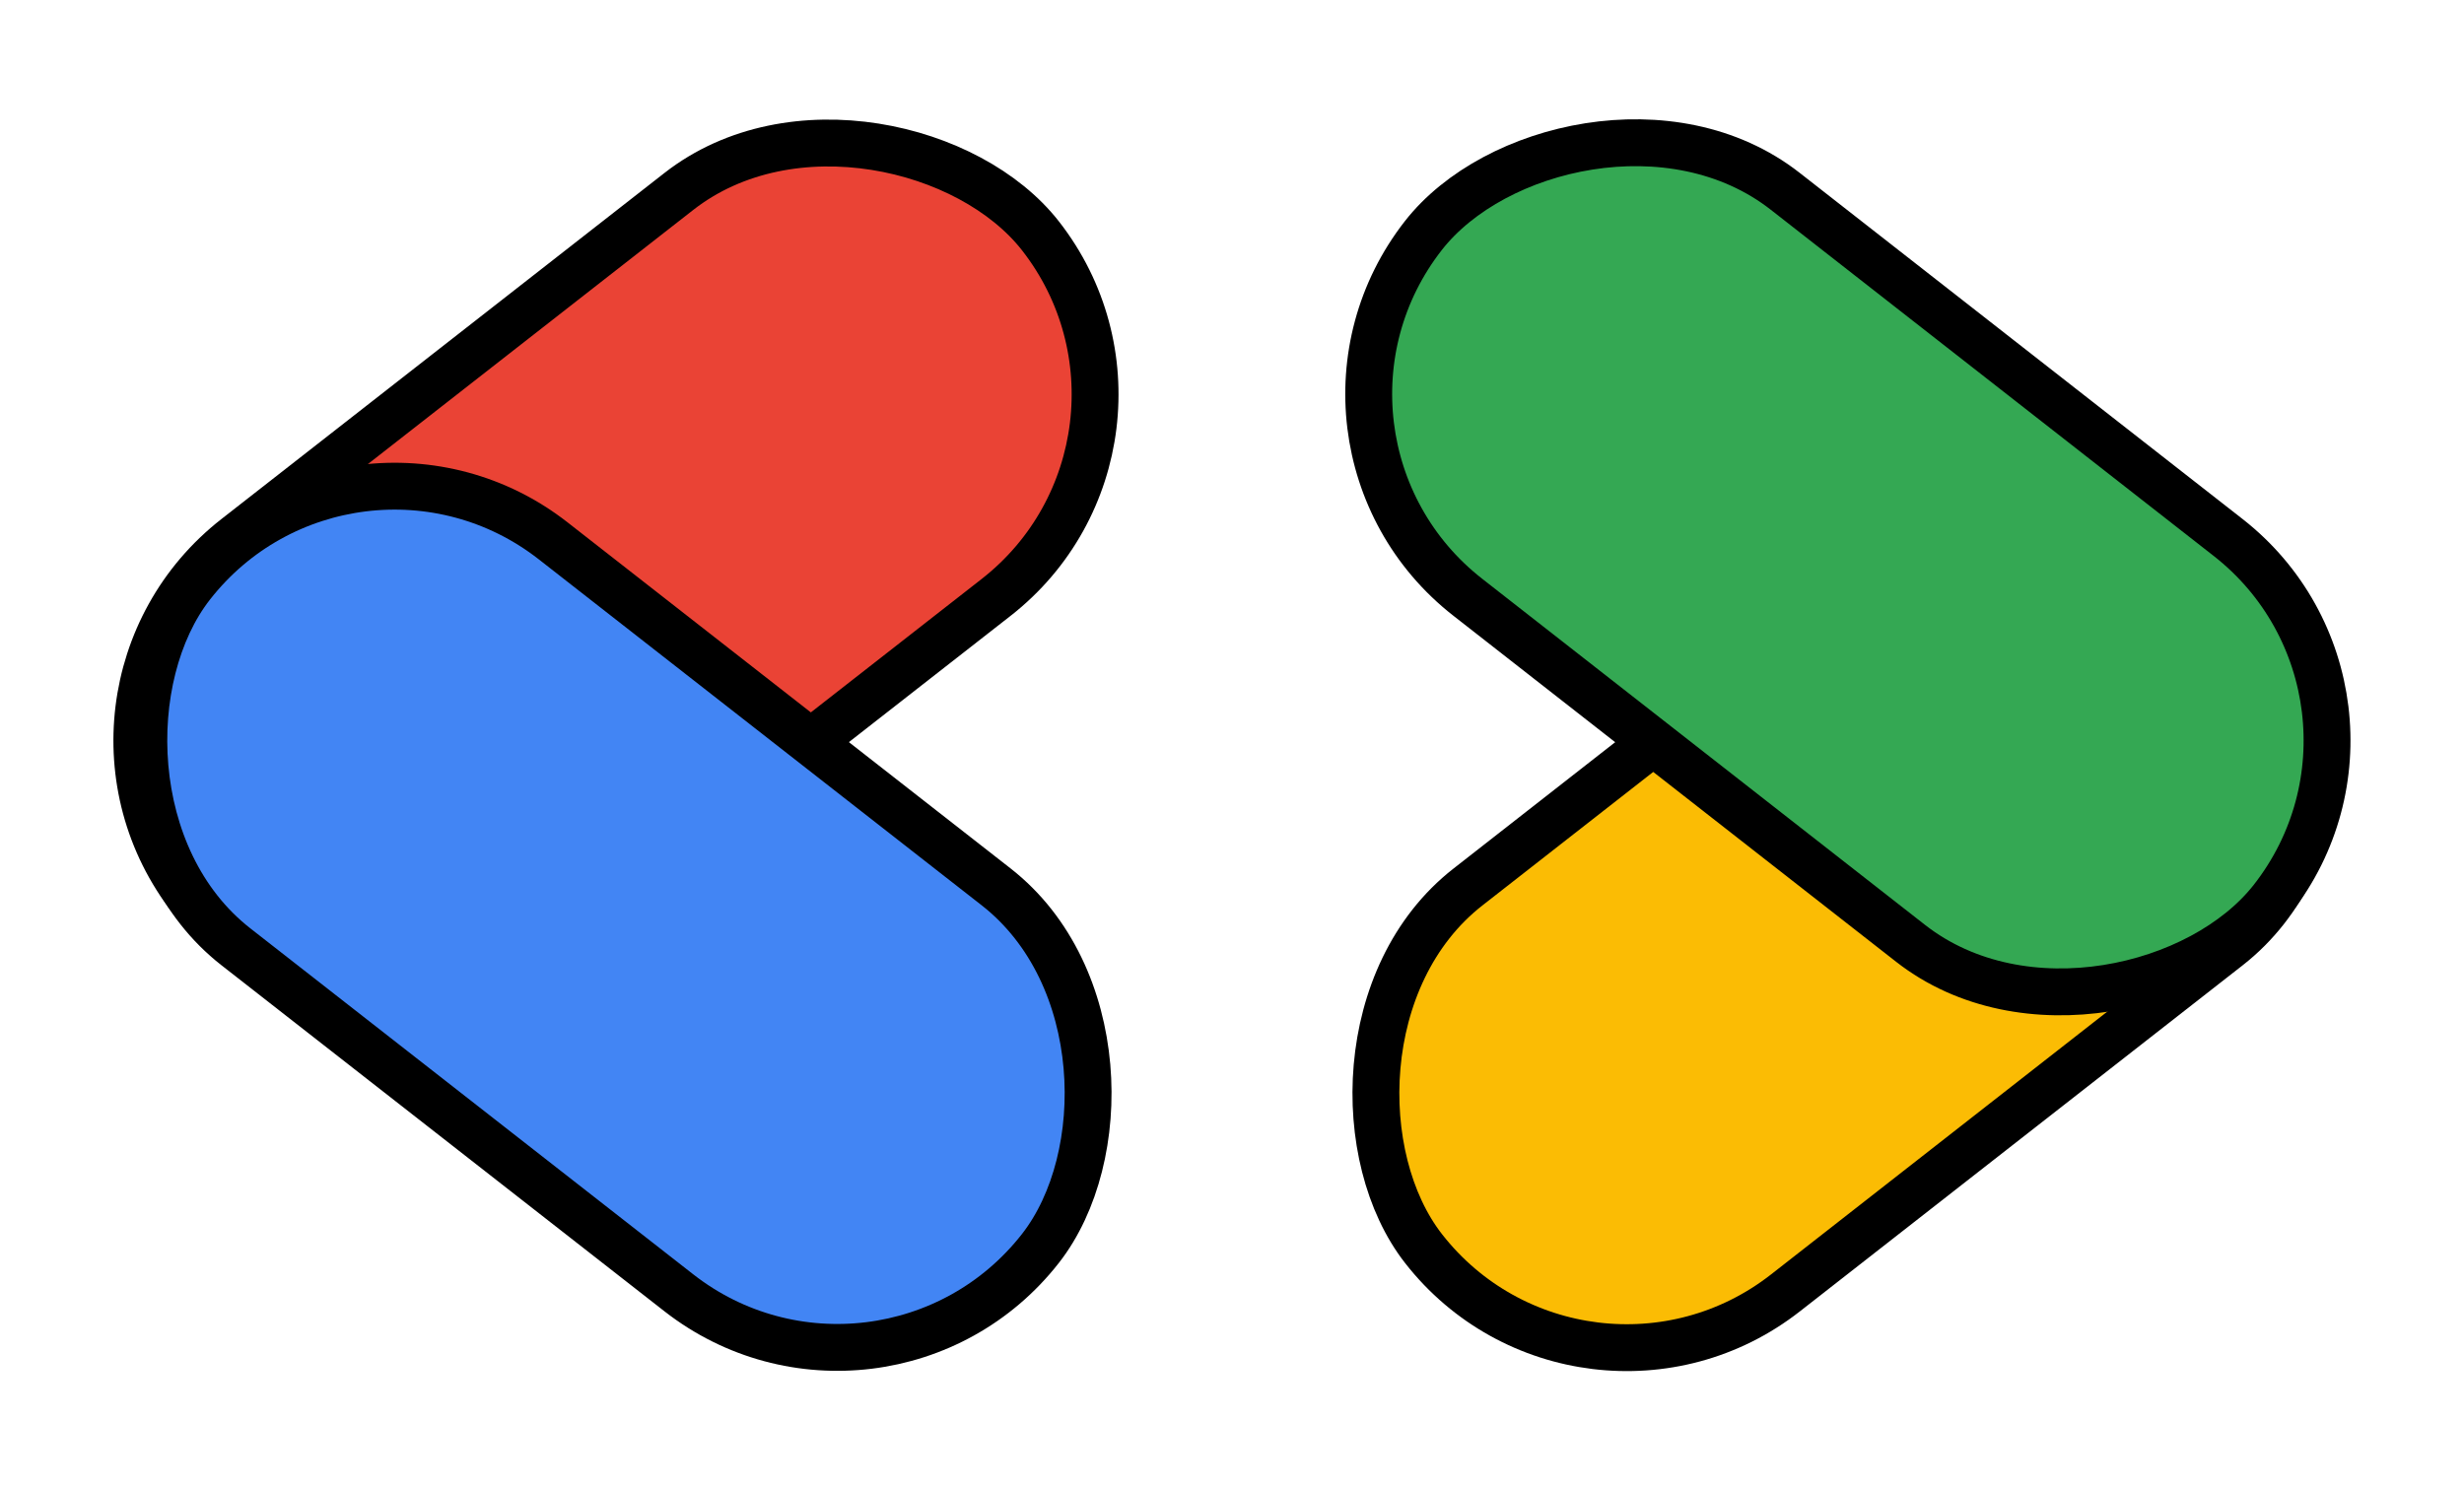
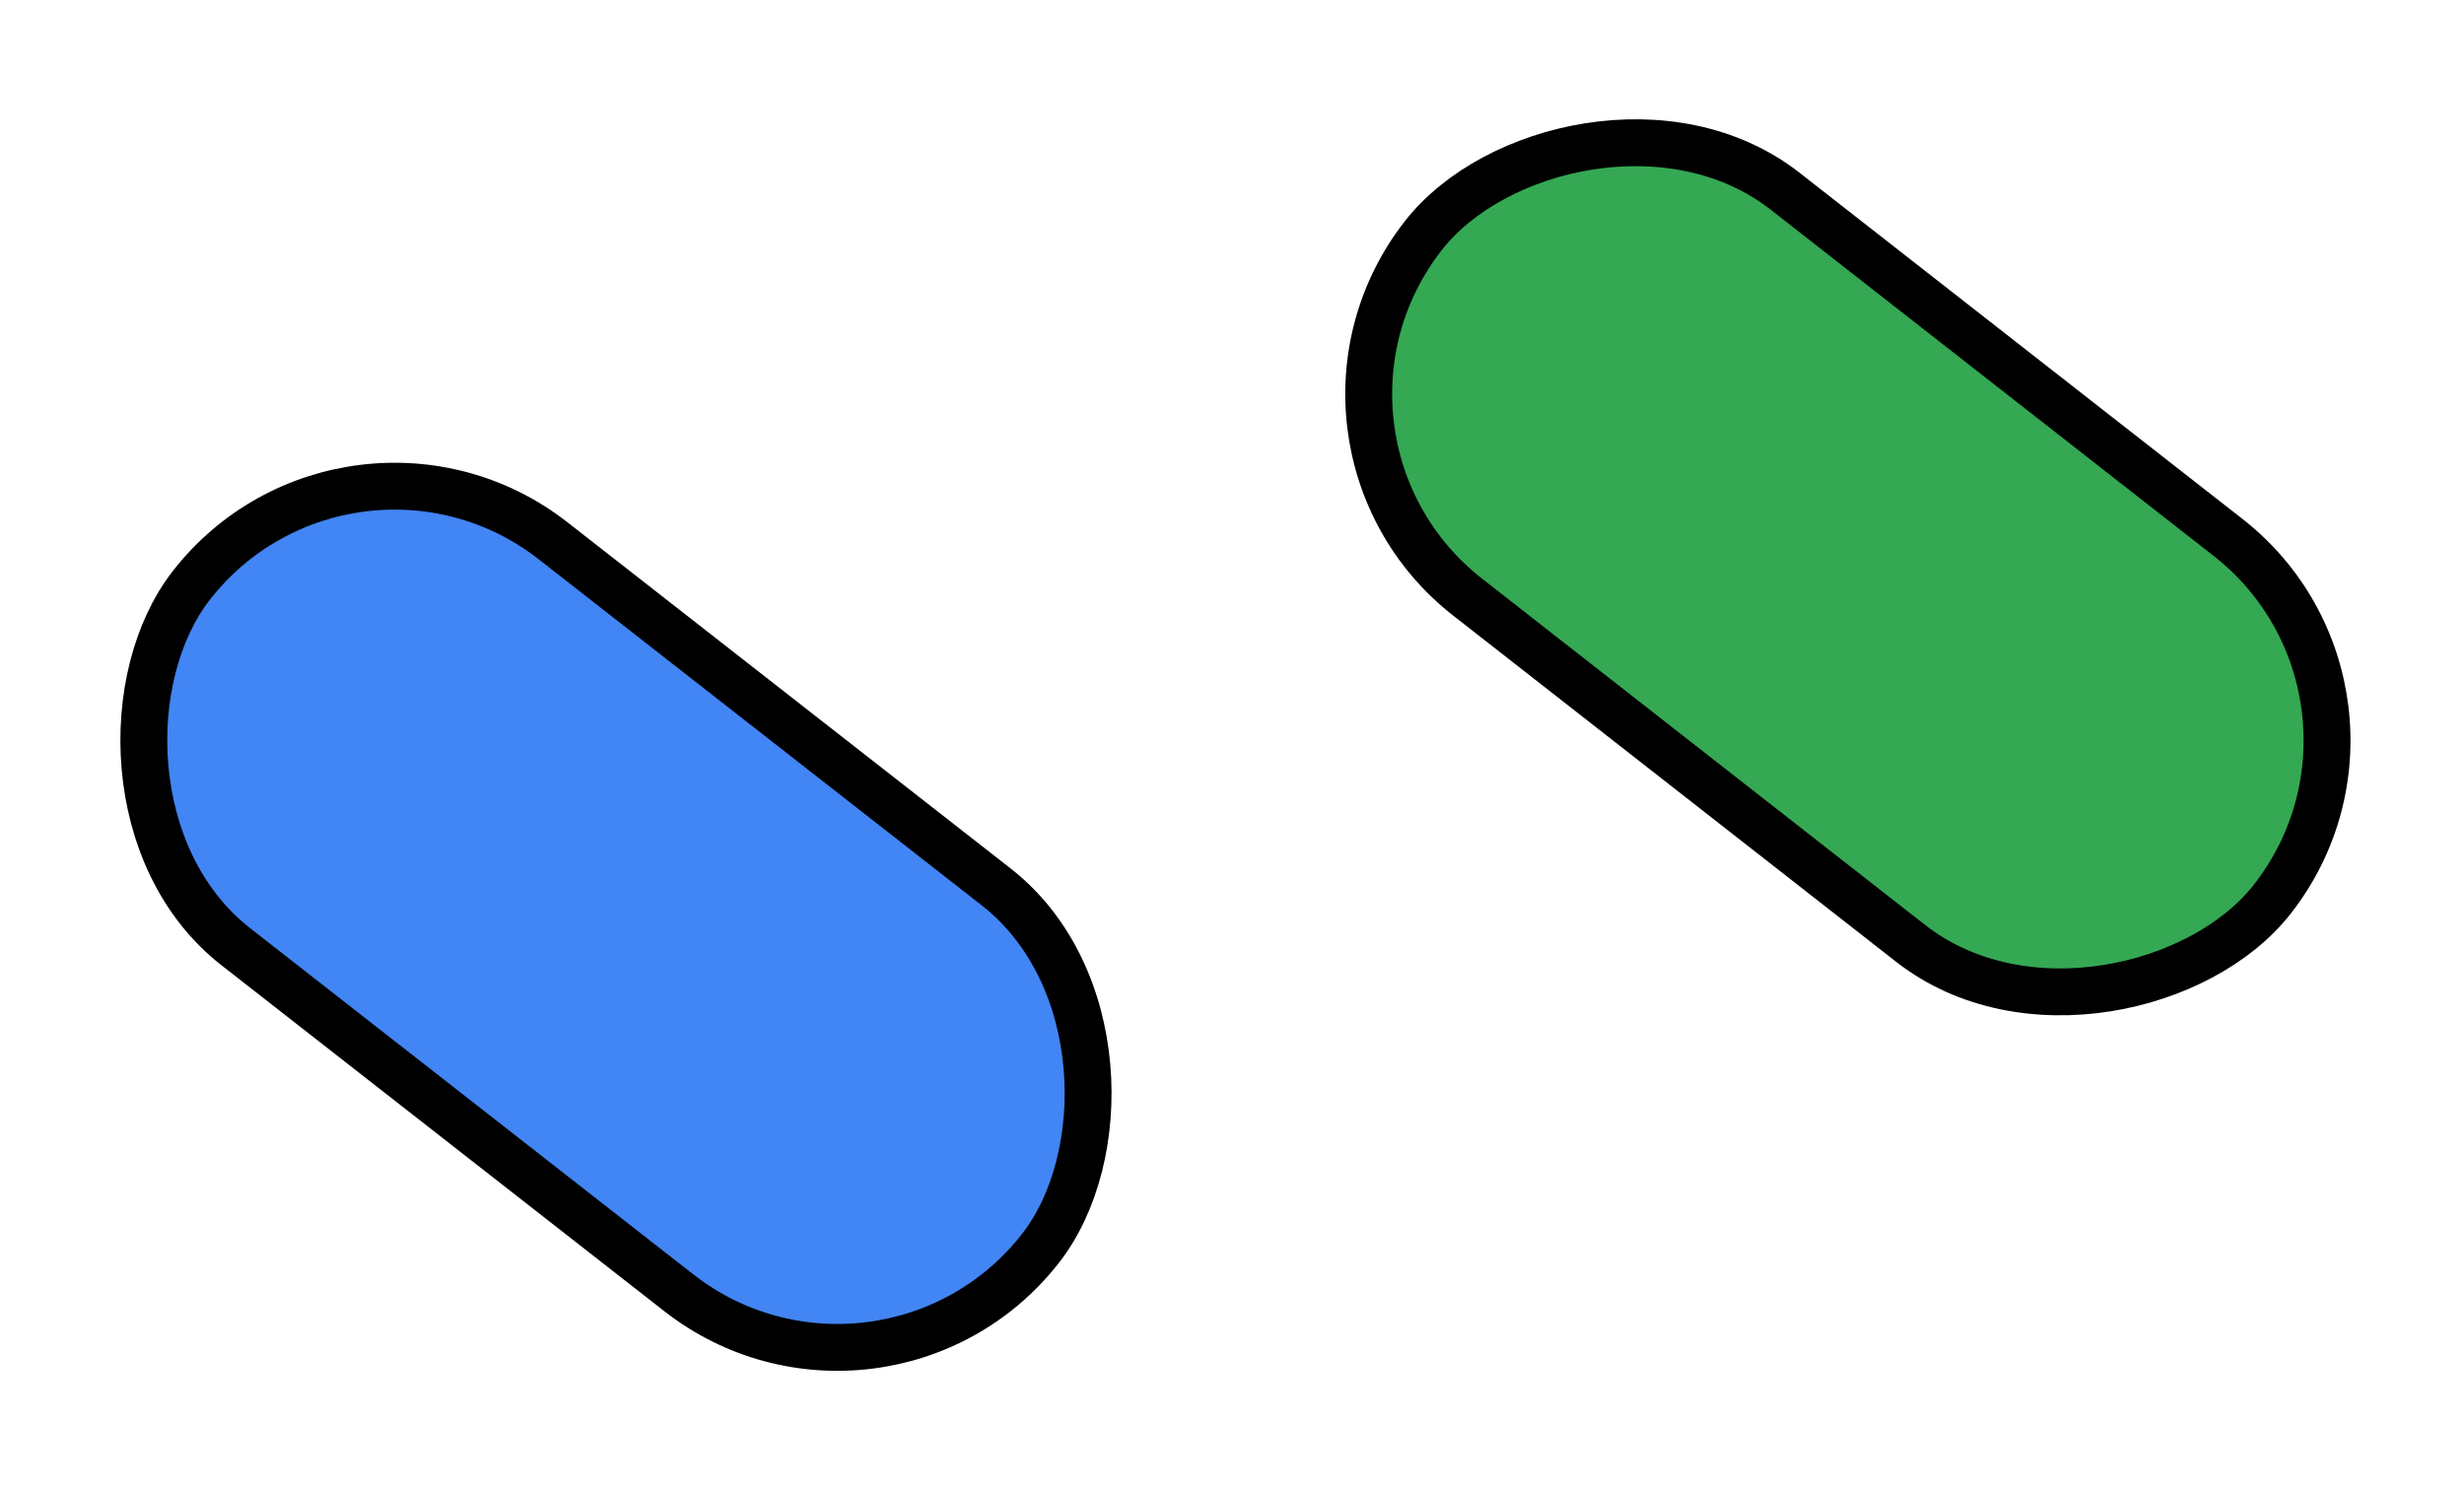
<svg xmlns="http://www.w3.org/2000/svg" width="48" height="29" viewBox="0 0 48 29" fill="none">
-   <rect x="0.64" y="13.562" width="20.988" height="10.038" rx="5.019" transform="rotate(-38 0.64 13.562)" fill="#EA4335" stroke="black" stroke-width="0.913" />
  <rect x="6.82" y="7.447" width="20.988" height="10.038" rx="5.019" transform="rotate(38 6.82 7.447)" fill="#4285F4" stroke="black" stroke-width="0.913" />
-   <rect x="-0.079" y="0.64" width="20.988" height="10.038" rx="5.019" transform="matrix(-0.788 0.616 0.616 0.788 40.723 6.99)" fill="#FBBC04" stroke="black" stroke-width="0.913" />
  <rect x="-0.64" y="0.079" width="20.988" height="10.038" rx="5.019" transform="matrix(-0.788 -0.616 -0.616 0.788 46.903 13.106)" fill="#34A853" stroke="black" stroke-width="0.913" />
</svg>